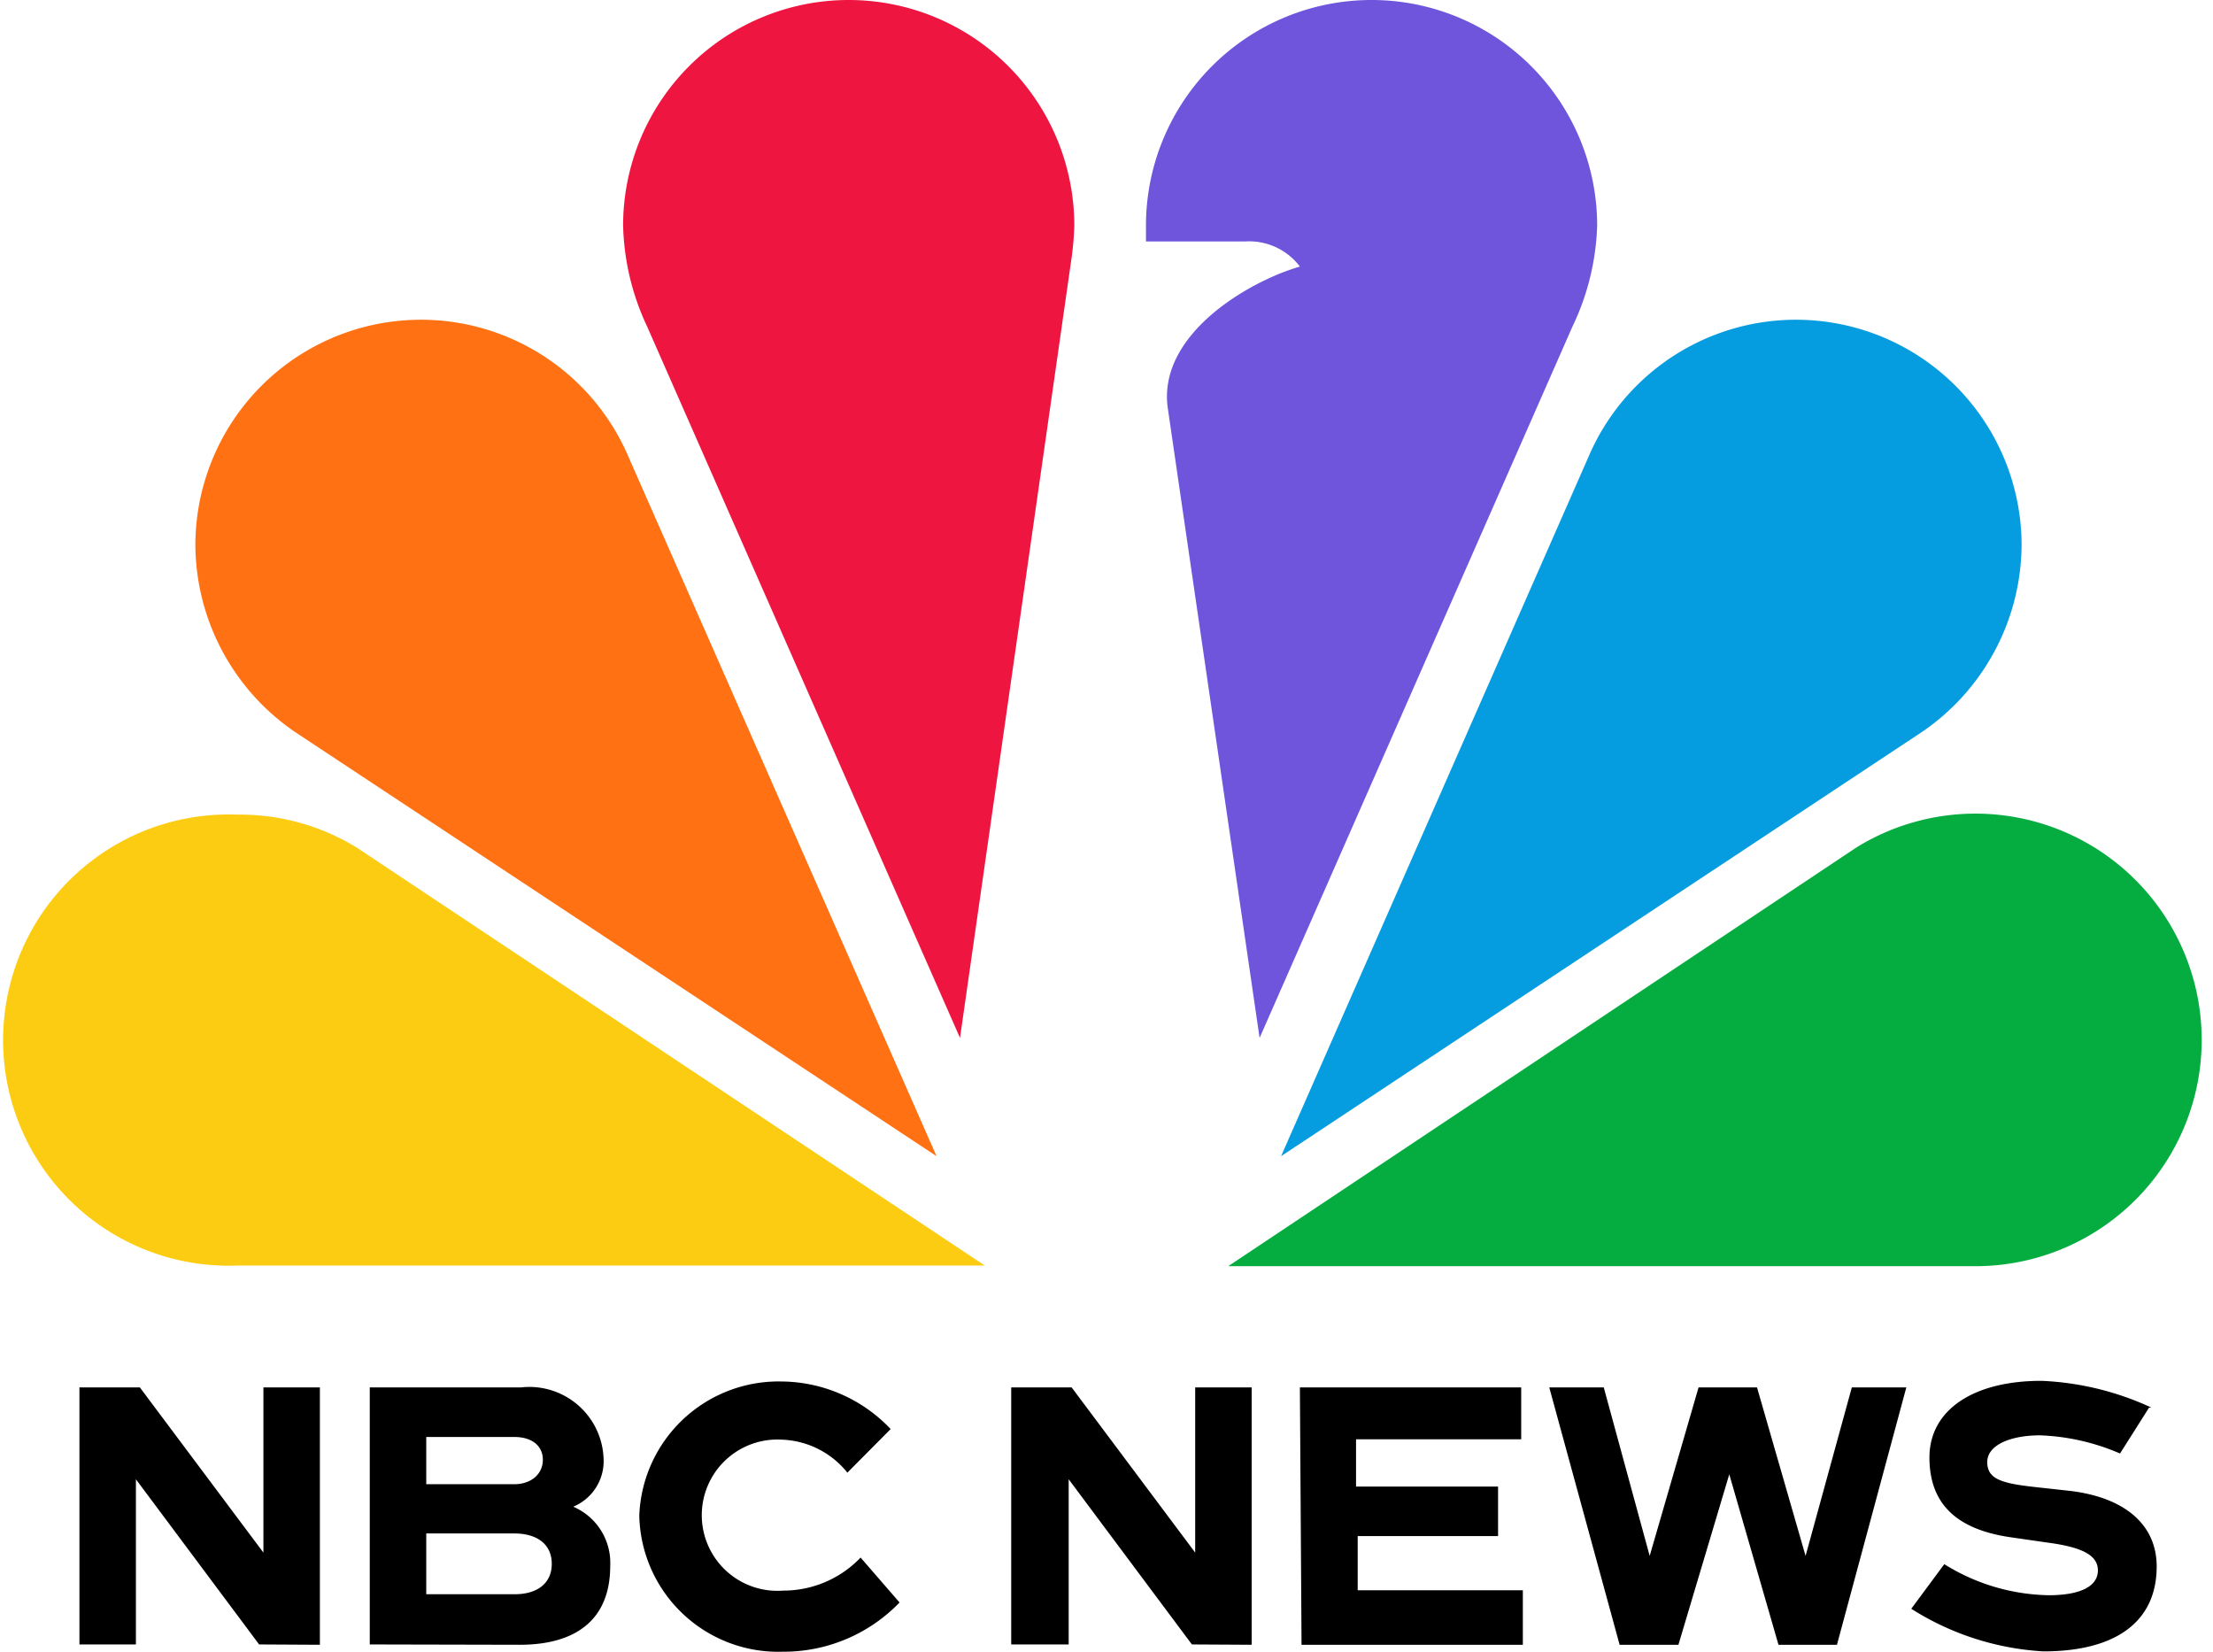
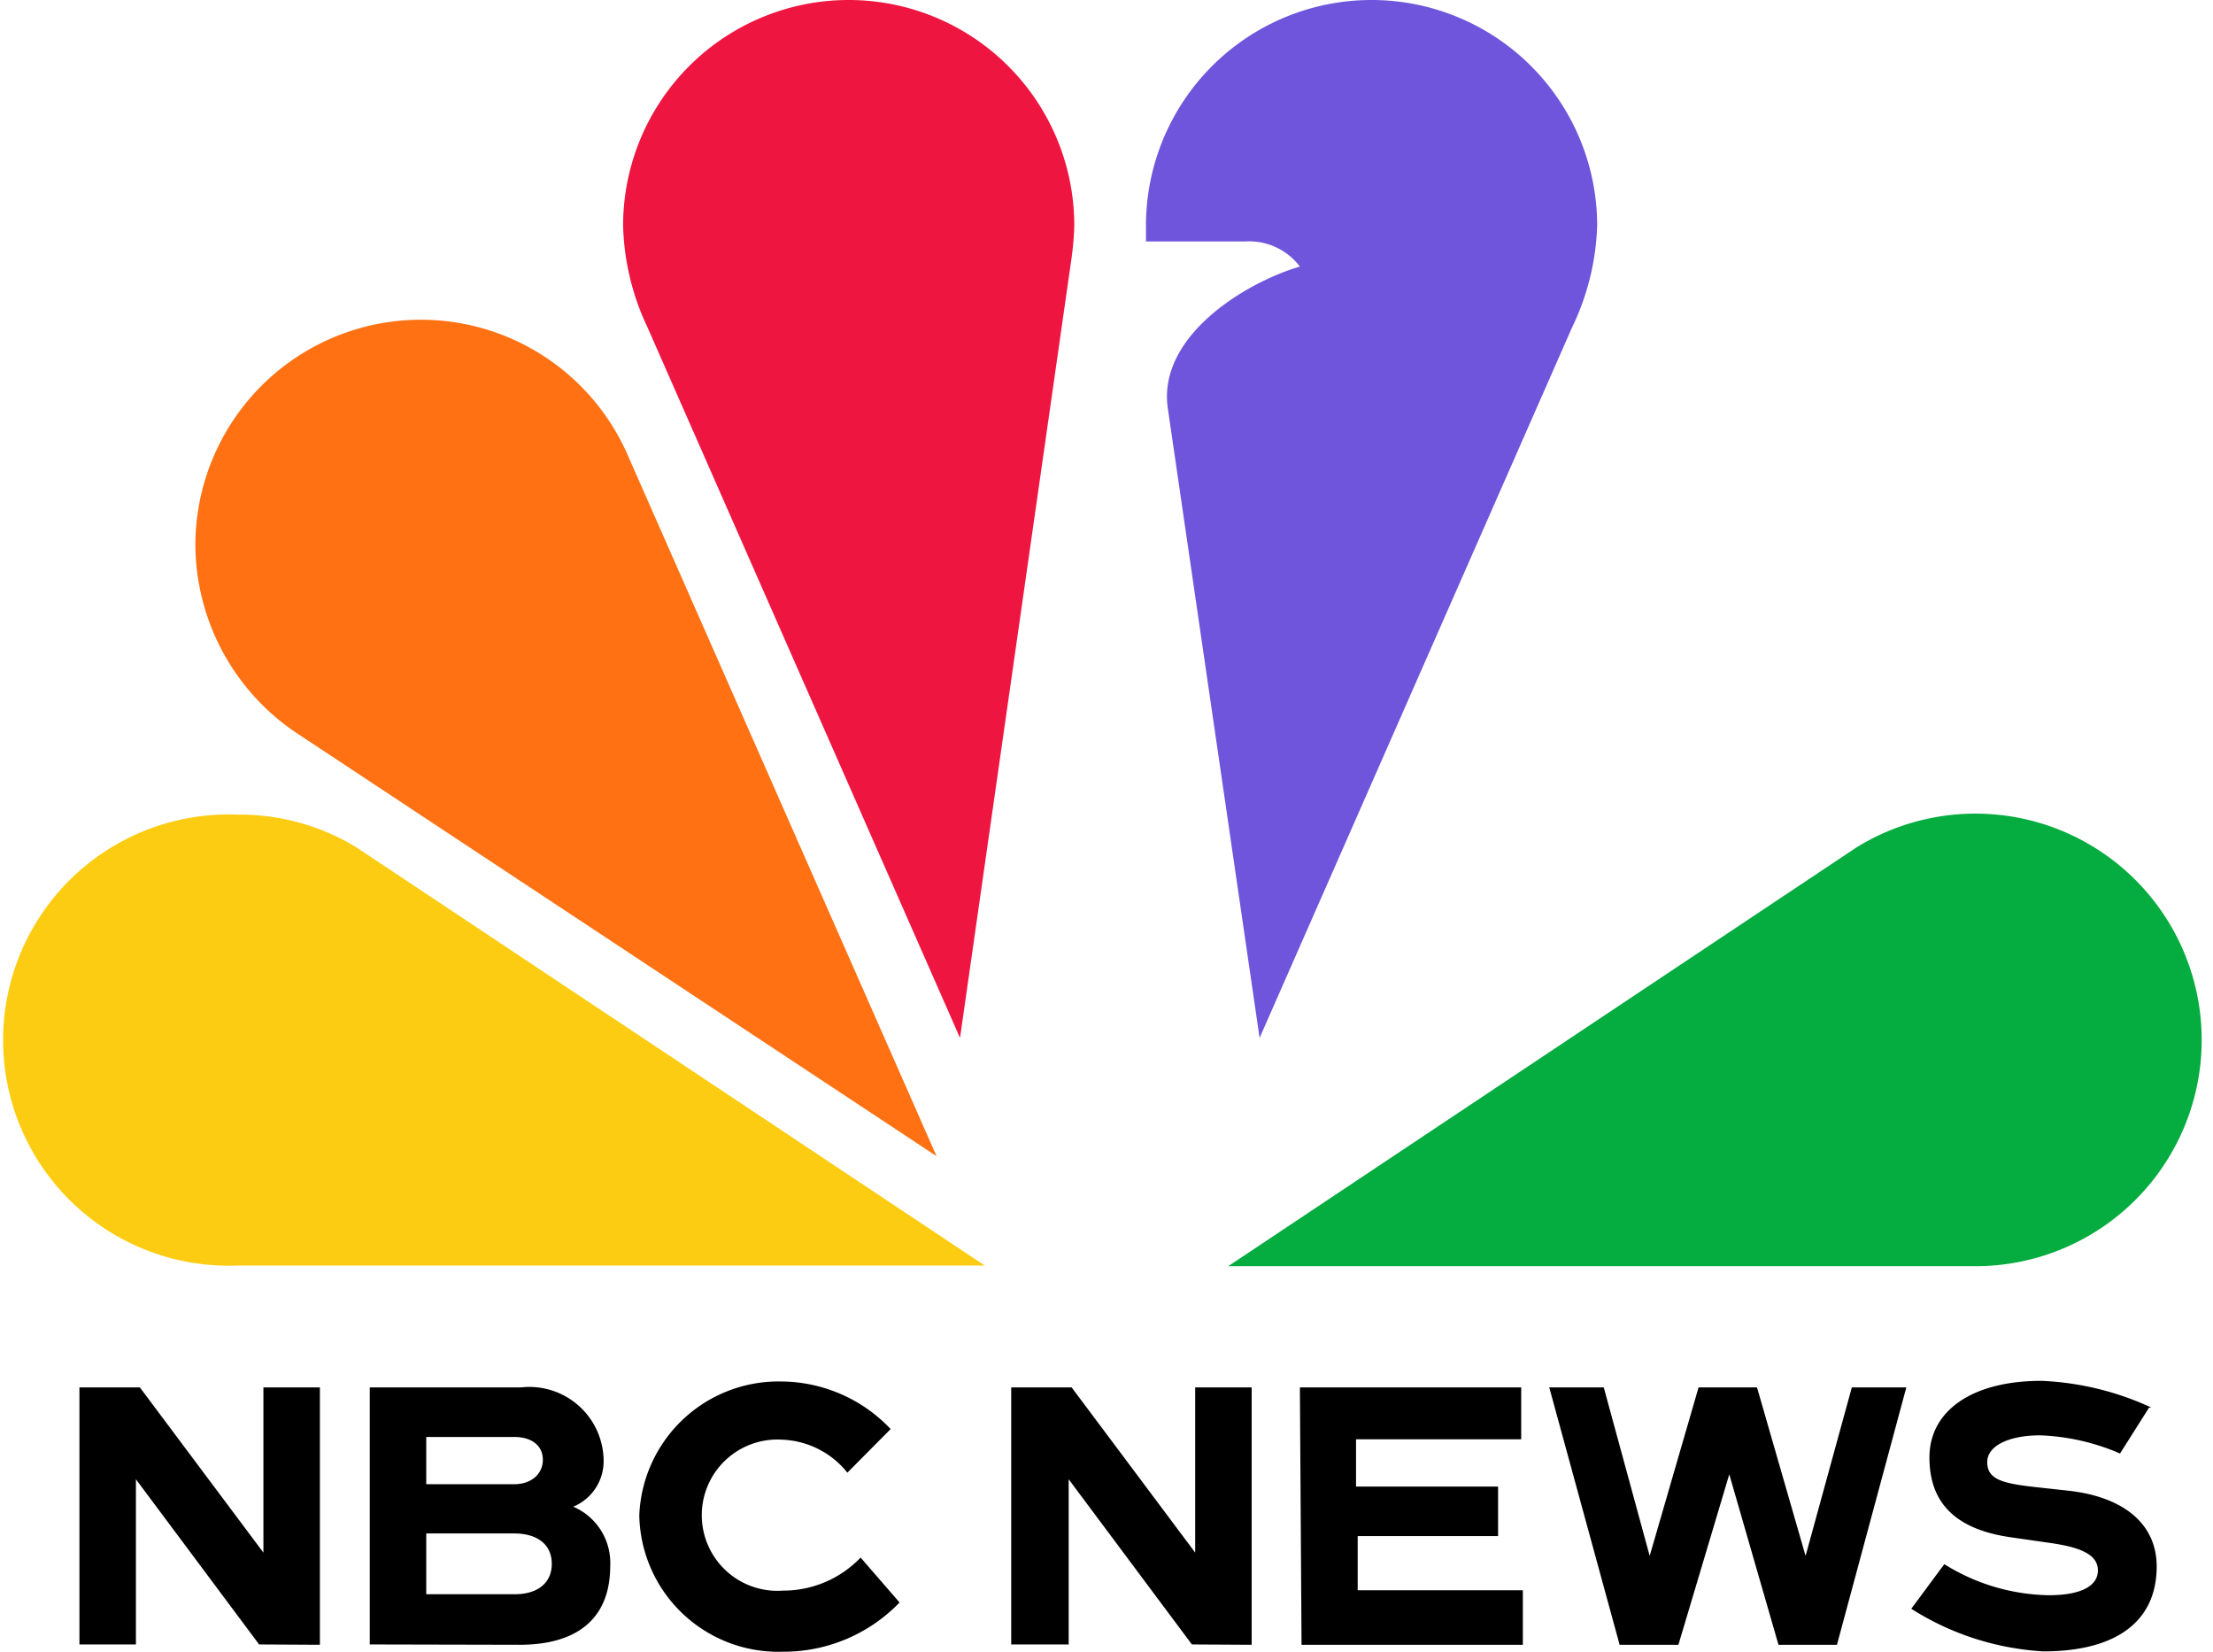
<svg xmlns="http://www.w3.org/2000/svg" width="67px" height="50px" viewBox="0 0 66.29 50">
  <defs>
    <style>.g{fill-rule:evenodd}</style>
  </defs>
  <path d="M10.45,25.66a6.77,6.77,0,0,0-3.62-1,6.83,6.83,0,1,0,0,13.65H29.46Z" style="fill-rule:evenodd;fill:#fccc12" />
  <path d="M55.84,25.66a6.85,6.85,0,1,1,3.62,12.67H36.83Z" style="fill:#05ac3f;fill-rule:evenodd" />
-   <path d="M60.85,16.5a6.83,6.83,0,0,0-13.06-2.79L38.43,35,57.71,22.24a6.9,6.9,0,0,0,3.14-5.74Z" style="fill:#069de0;fill-rule:evenodd" />
  <path d="M5.56,16.5a6.83,6.83,0,0,1,13.06-2.79L28,35,8.7,22.24A6.9,6.9,0,0,1,5.56,16.5Z" style="fill:#ff7112;fill-rule:evenodd" />
  <path d="M32.17,6.83a6.83,6.83,0,0,0-13.66,0,7.59,7.59,0,0,0,.73,3.06l9.47,21.53L32.08,7.86A9,9,0,0,0,32.17,6.83Z" style="fill:#ef1541;fill-rule:evenodd" />
  <path d="M37.78,31.42,47.25,9.89A7.59,7.59,0,0,0,48,6.83a6.83,6.83,0,1,0-13.66,0c0,.16,0,.32,0,.48h3A1.92,1.92,0,0,1,39,8.07c-1.56.45-4.31,2.06-4,4.28Z" style="fill:#6e55dc;fill-rule:evenodd" />
  <path d="M9.33 49.79V42H7.62v5L3.88 42H2.05v7.78H3.76v-5l3.73 5ZM15.38 49.79c1.63 0 2.74-.7 2.74-2.39A1.85 1.85 0 0 0 17 45.61a1.49 1.49 0 0 0 .92-1.42A2.25 2.25 0 0 0 15.41 42H10.84v7.78ZM12.55 43.5h2.67c.52 0 .86.26.86.69s-.35.74-.87.74H12.55Zm0 2.92h2.66c.7 0 1.14.33 1.14.92s-.44.92-1.12.92H12.55Z" class="g" />
  <path d="M19 45.88A4.21 4.21 0 0 0 23.35 50a4.87 4.87 0 0 0 3.53-1.49L25.7 47.15a3.23 3.23 0 0 1-2.34 1 2.29 2.29 0 1 1-.06-4.57 2.66 2.66 0 0 1 2 1l1.31-1.32a4.59 4.59 0 0 0-3.3-1.44A4.22 4.22 0 0 0 19 45.88ZM39.05 49.79h6.7V48.14h-5V46.5H45V45H40.7V43.57h5V42h-6.7ZM48.68 49.79h1.78L52 44.63l1.49 5.16h1.77L57.36 42H55.71l-1.4 5.1L52.84 42H51.07l-1.48 5.1L48.2 42H46.55ZM64.71 42.61 63.83 44a6.69 6.69 0 0 0-2.42-.55c-.91 0-1.6.3-1.6.81s.43.64 1.4.75l1.09.12c1.64.19 2.64 1 2.64 2.29 0 1.66-1.22 2.57-3.43 2.57a8.34 8.34 0 0 1-4-1.29l1-1.35a6.15 6.15 0 0 0 3.16.94c1 0 1.49-.29 1.49-.75s-.47-.7-1.5-.84l-1.11-.16c-1.65-.23-2.49-1-2.49-2.42s1.3-2.32 3.39-2.32a8.77 8.77 0 0 1 3.33.81Z" />
  <path d="M37.54,49.79V42H35.83v5l-3.74-5H30.26v7.78H32v-5l3.73,5Z" class="g" />
</svg>